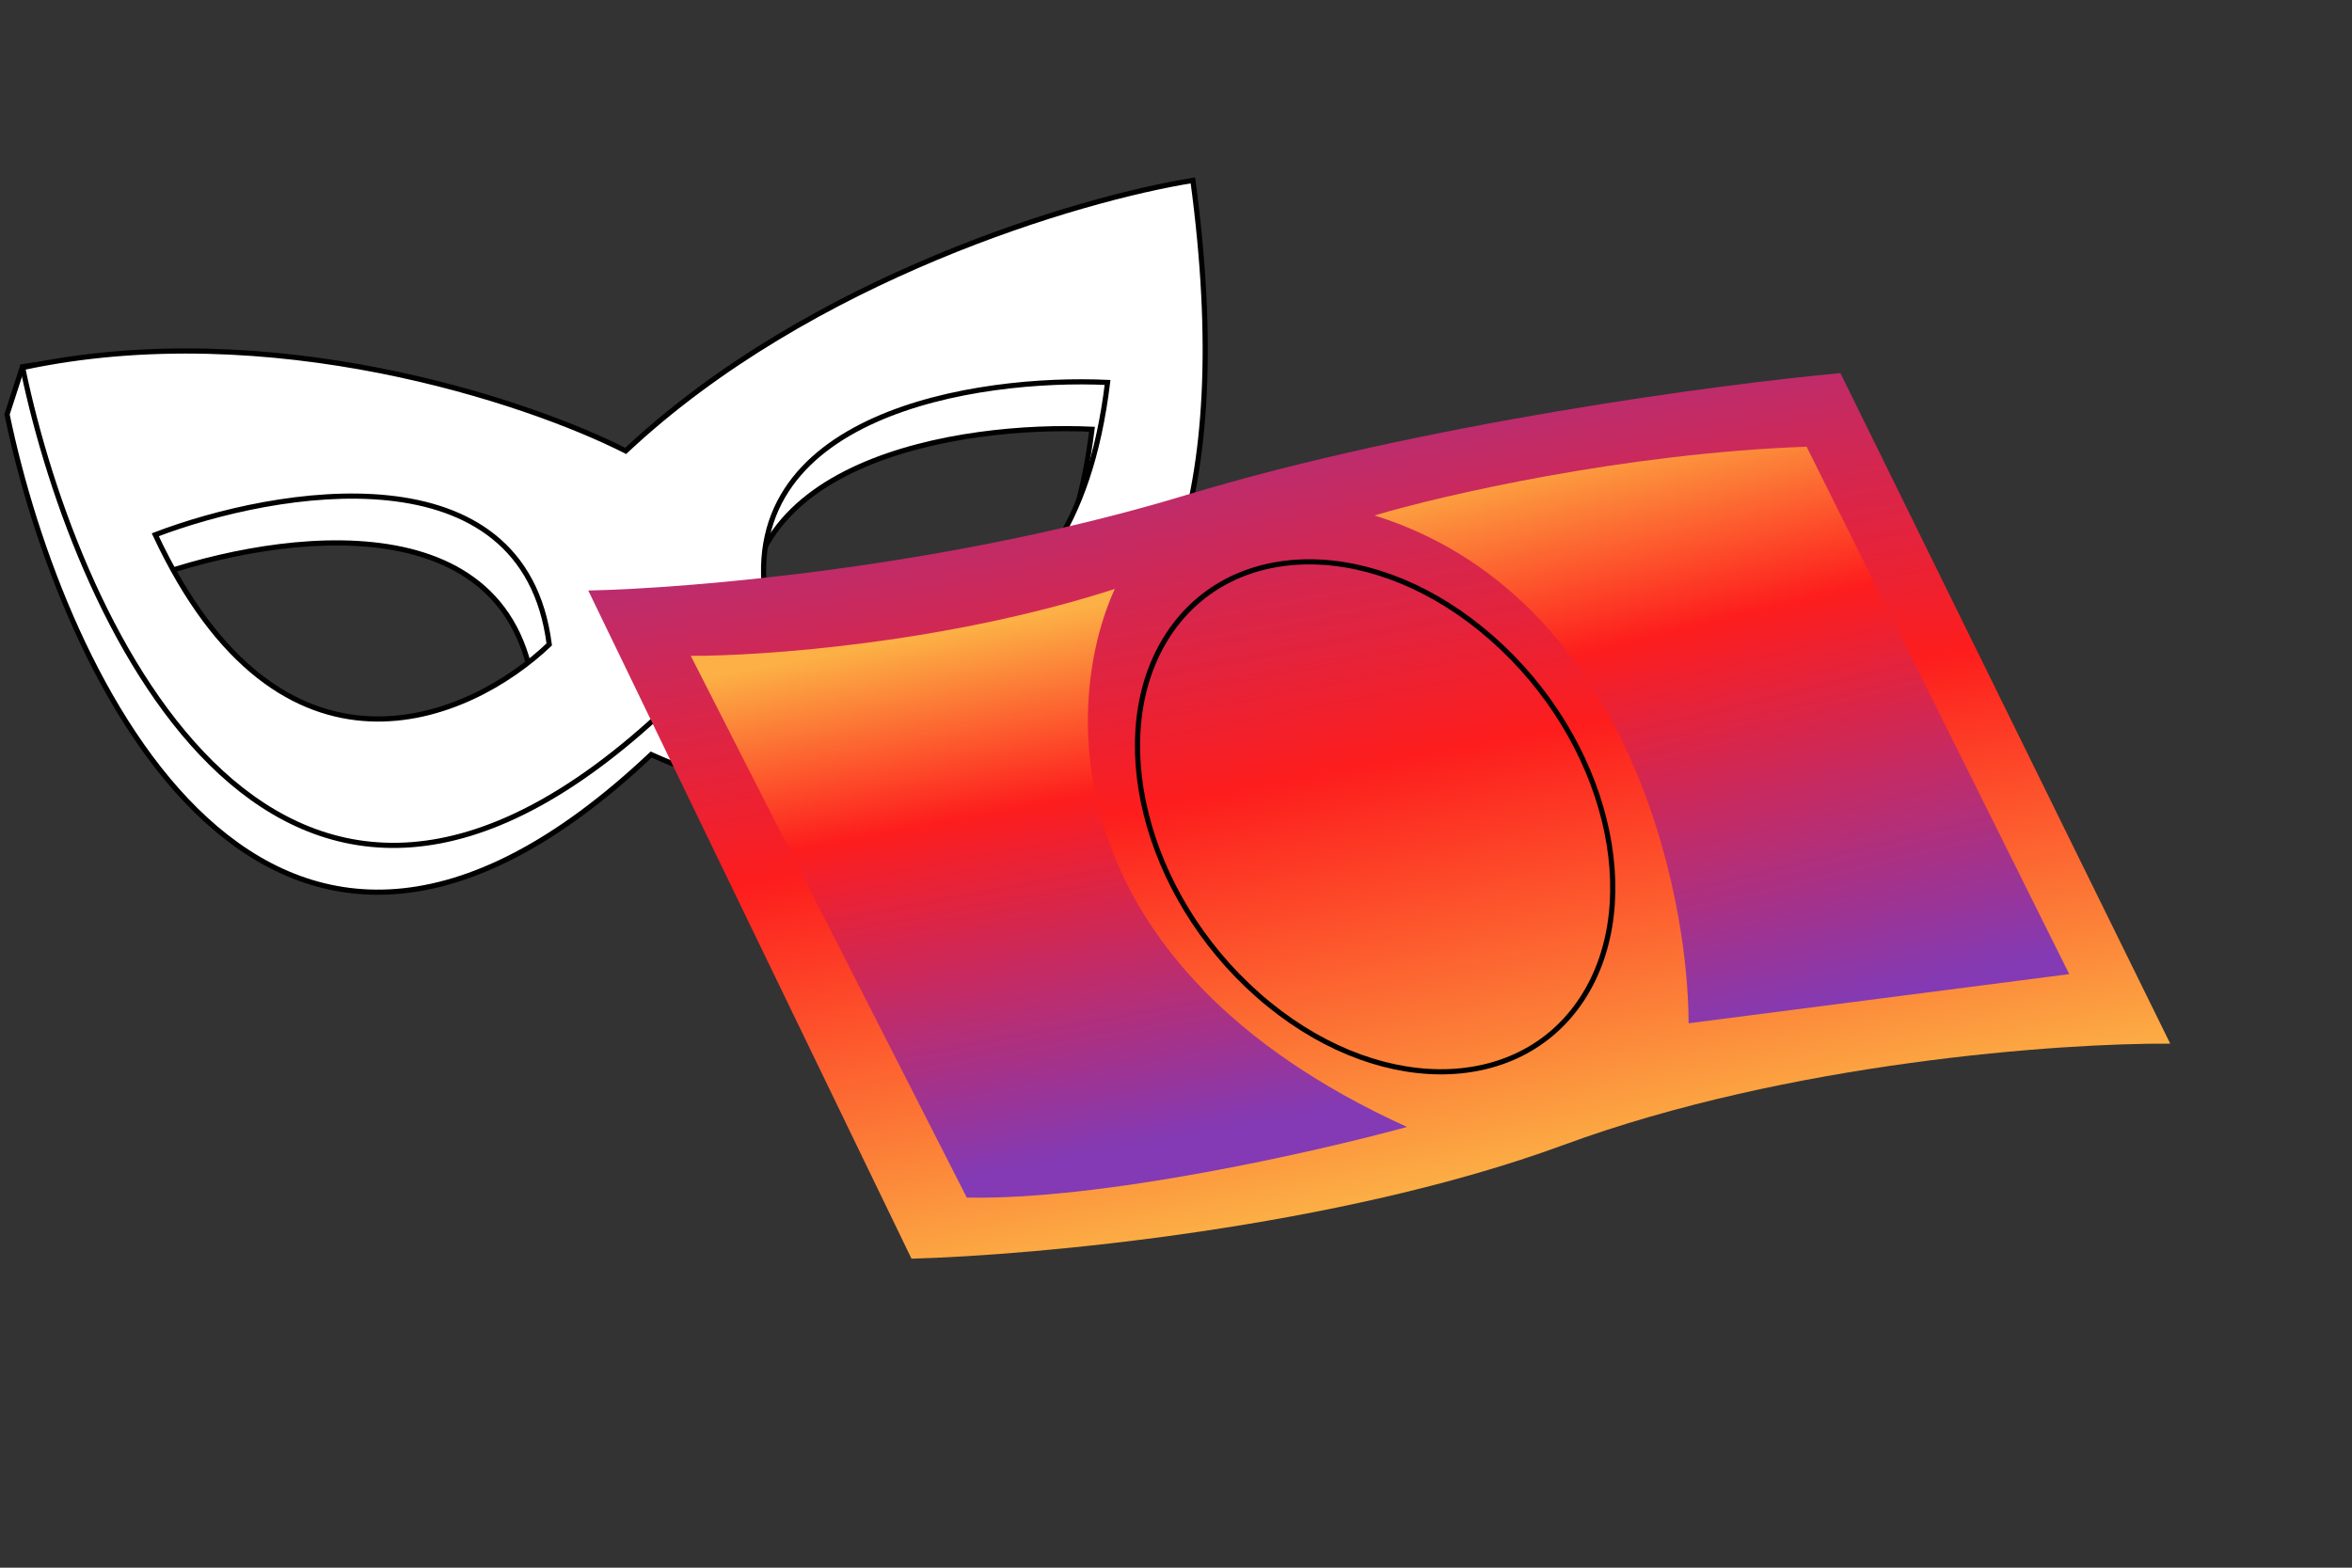
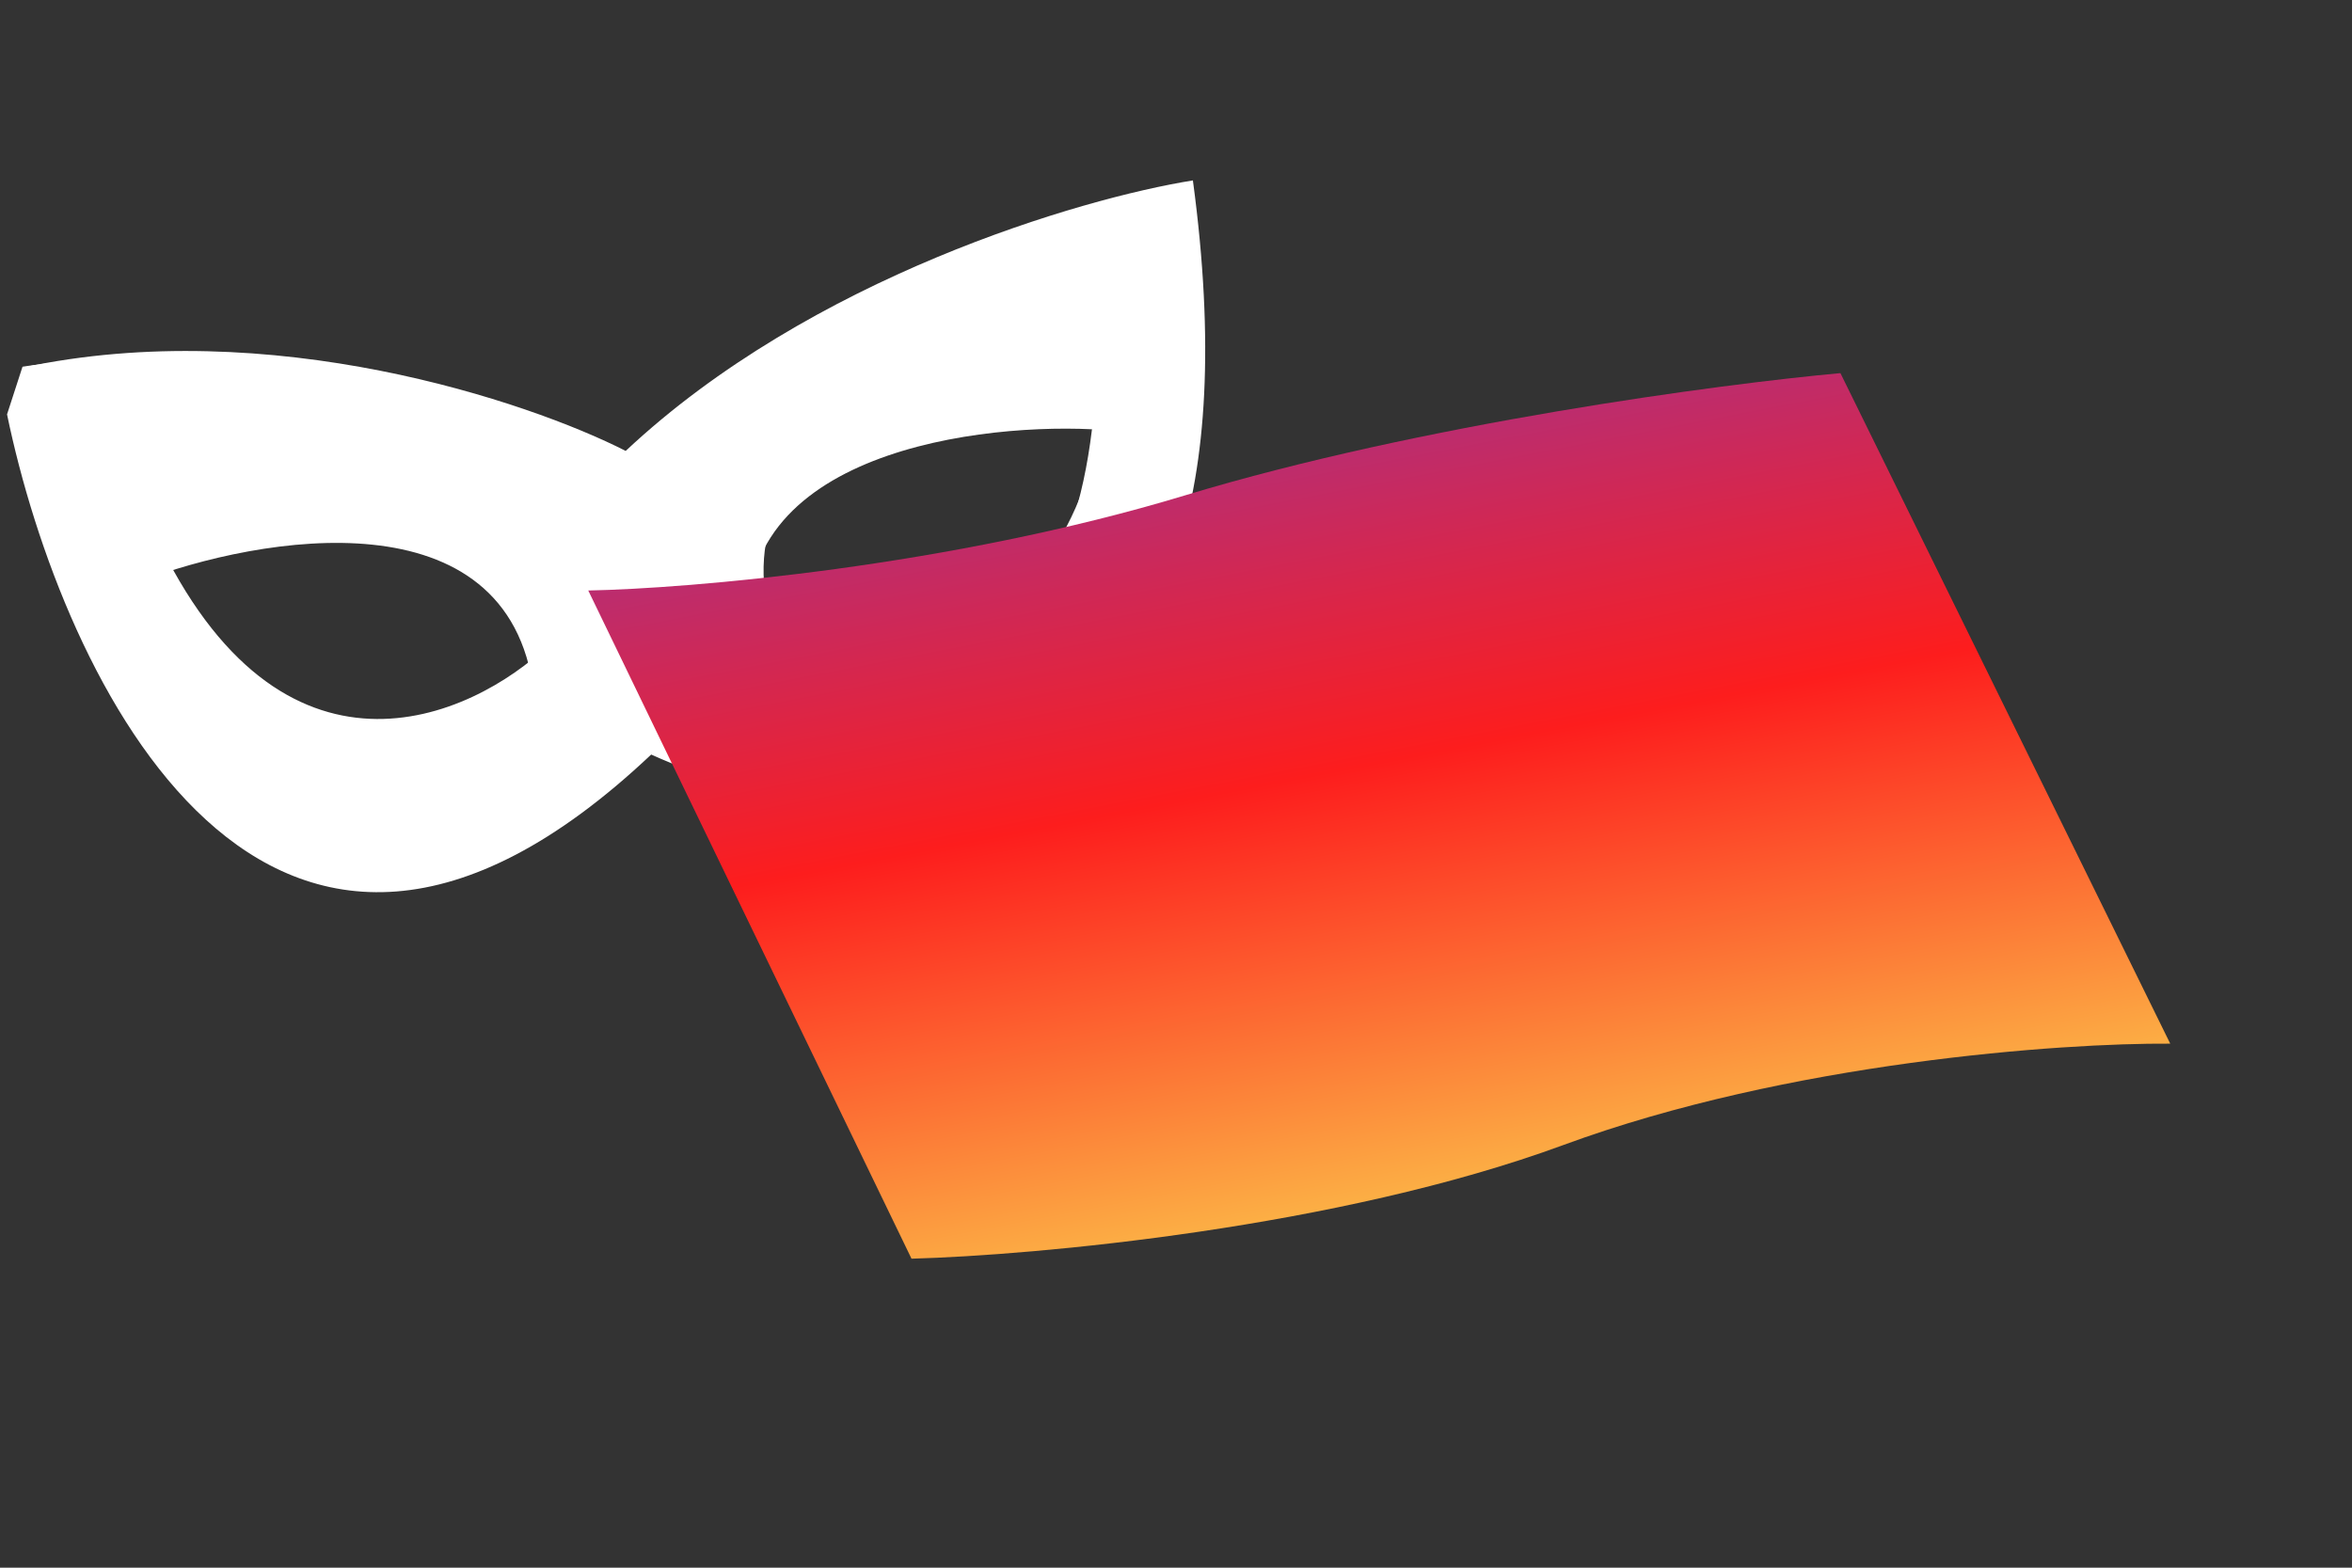
<svg xmlns="http://www.w3.org/2000/svg" width="228" height="152" viewBox="0 0 228 152" fill="none">
  <rect x="0" y="0" width="228" height="152" fill="#333333" stroke="none" />
  <path fill-rule="evenodd" clip-rule="evenodd" d="M63.126 73.159C25.912 108.3 5.992 65.813 0.683 40.177L2.182 35.555C24.963 31.986 50.144 43.678 59.143 48.257C77.066 31.445 103.267 23.768 114.127 22.03C122.623 85.209 83.666 82.441 63.126 73.159ZM13.543 56.386C25.258 51.916 49.297 47.786 51.733 67.021C44.083 74.345 25.735 82.472 13.543 56.386ZM105.855 41.621C93.33 41.028 69.202 44.602 72.888 63.637C82.441 68.21 102.409 70.207 105.855 41.621Z" fill="white" />
-   <path d="M0.683 40.177L0.446 40.1L0.425 40.163L0.439 40.227L0.683 40.177ZM63.126 73.159L63.229 72.932L63.076 72.863L62.954 72.978L63.126 73.159ZM2.182 35.555L2.143 35.308L1.991 35.332L1.944 35.478L2.182 35.555ZM59.143 48.257L59.029 48.48L59.186 48.56L59.314 48.44L59.143 48.257ZM114.127 22.03L114.375 21.997L114.341 21.743L114.088 21.784L114.127 22.03ZM13.543 56.386L13.454 56.153L13.203 56.248L13.316 56.492L13.543 56.386ZM51.733 67.021L51.905 67.201L51.996 67.115L51.98 66.99L51.733 67.021ZM105.855 41.621L106.104 41.651L106.136 41.384L105.867 41.371L105.855 41.621ZM72.888 63.637L72.643 63.685L72.667 63.809L72.781 63.863L72.888 63.637ZM0.439 40.227C3.096 53.062 9.417 70.156 19.771 79.644C24.957 84.395 31.167 87.25 38.436 86.685C45.697 86.121 53.971 82.149 63.298 73.341L62.954 72.978C53.674 81.741 45.503 85.635 38.397 86.187C31.298 86.738 25.219 83.957 20.109 79.275C9.873 69.895 3.579 52.928 0.928 40.126L0.439 40.227ZM1.944 35.478L0.446 40.1L0.921 40.254L2.419 35.632L1.944 35.478ZM59.256 48.035C54.75 45.741 46.19 41.666 35.902 38.611C25.616 35.557 13.585 33.516 2.143 35.308L2.22 35.802C13.559 34.026 25.509 36.046 35.759 39.09C46.007 42.133 54.537 46.194 59.029 48.48L59.256 48.035ZM114.088 21.784C103.201 23.525 76.945 31.216 58.972 48.075L59.314 48.44C77.186 31.675 103.333 24.01 114.167 22.277L114.088 21.784ZM63.023 73.387C73.317 78.039 88.285 81.089 99.633 74.988C111.019 68.867 118.627 53.62 114.375 21.997L113.879 22.064C118.123 53.619 110.501 68.578 99.397 74.547C88.256 80.536 73.475 77.562 63.229 72.932L63.023 73.387ZM13.632 56.62C19.47 54.392 28.367 52.255 36.092 53.063C39.951 53.466 43.499 54.603 46.228 56.81C48.952 59.013 50.883 62.3 51.484 67.052L51.98 66.99C51.364 62.124 49.377 58.714 46.543 56.421C43.714 54.133 40.062 52.975 36.144 52.566C28.311 51.747 19.331 53.91 13.454 56.153L13.632 56.62ZM51.56 66.84C47.763 70.475 41.327 74.292 34.352 73.982C27.406 73.674 19.839 69.268 13.769 56.28L13.316 56.492C19.438 69.59 27.142 74.163 34.33 74.482C41.49 74.799 48.052 70.891 51.905 67.201L51.56 66.84ZM105.867 41.371C99.584 41.074 90.377 41.819 83.19 45.041C79.595 46.652 76.487 48.891 74.513 51.948C72.535 55.011 71.711 58.87 72.643 63.685L73.134 63.59C72.223 58.887 73.033 55.162 74.933 52.219C76.838 49.27 79.854 47.084 83.395 45.497C90.482 42.32 99.602 41.575 105.844 41.87L105.867 41.371ZM72.781 63.863C77.592 66.166 85.046 67.833 91.75 65.297C98.48 62.752 104.373 56.005 106.104 41.651L105.607 41.591C103.891 55.823 98.077 62.37 91.573 64.83C85.043 67.299 77.738 65.681 72.996 63.412L72.781 63.863Z" fill="black" />
  <path fill-rule="evenodd" clip-rule="evenodd" d="M2.194 35.639C26.172 30.506 51.158 38.887 60.654 43.72C78.577 26.907 104.778 19.23 115.638 17.493C124.134 80.671 85.177 77.903 64.637 68.622C27.423 103.762 7.503 61.275 2.194 35.639ZM15.053 51.849C26.768 47.379 50.807 43.248 53.242 62.484C45.592 69.808 27.245 77.934 15.053 51.849ZM107.365 37.081C94.84 36.489 70.712 40.063 74.398 59.098C83.951 63.671 103.918 65.668 107.365 37.081Z" fill="white" />
-   <path d="M60.654 43.72L60.54 43.942L60.697 44.022L60.825 43.902L60.654 43.72ZM2.194 35.639L2.142 35.395L1.899 35.447L1.95 35.69L2.194 35.639ZM115.638 17.493L115.886 17.459L115.852 17.205L115.599 17.246L115.638 17.493ZM64.637 68.622L64.74 68.394L64.587 68.325L64.465 68.44L64.637 68.622ZM15.053 51.849L14.963 51.615L14.712 51.711L14.826 51.955L15.053 51.849ZM53.242 62.484L53.415 62.664L53.506 62.577L53.49 62.452L53.242 62.484ZM107.365 37.081L107.613 37.111L107.645 36.844L107.377 36.832L107.365 37.081ZM74.398 59.098L74.153 59.146L74.177 59.27L74.29 59.324L74.398 59.098ZM60.767 43.497C51.243 38.65 26.197 30.245 2.142 35.395L2.247 35.883C26.148 30.767 51.074 39.125 60.54 43.942L60.767 43.497ZM115.599 17.246C104.712 18.987 78.456 26.678 60.483 43.537L60.825 43.902C78.698 27.137 104.844 19.473 115.678 17.74L115.599 17.246ZM64.534 68.85C74.828 73.501 89.796 76.551 101.144 70.45C112.53 64.329 120.138 49.083 115.886 17.459L115.39 17.526C119.634 49.081 112.012 64.04 100.908 70.01C89.767 75.999 74.986 73.024 64.74 68.394L64.534 68.85ZM1.95 35.69C4.607 48.524 10.928 65.618 21.282 75.106C26.468 79.858 32.678 82.712 39.947 82.147C47.208 81.584 55.482 77.611 64.809 68.804L64.465 68.44C55.185 77.203 47.014 81.097 39.908 81.649C32.809 82.2 26.73 79.419 21.62 74.737C11.383 65.357 5.09 48.39 2.439 35.588L1.95 35.69ZM15.142 52.083C20.98 49.855 29.877 47.718 37.601 48.526C41.461 48.929 45.009 50.066 47.738 52.273C50.462 54.476 52.393 57.763 52.994 62.515L53.49 62.452C52.874 57.587 50.887 54.177 48.052 51.884C45.223 49.596 41.572 48.438 37.653 48.028C29.821 47.21 20.84 49.373 14.963 51.615L15.142 52.083ZM53.069 62.303C49.273 65.938 42.836 69.755 35.862 69.445C28.916 69.137 21.349 64.731 15.279 51.743L14.826 51.955C20.948 65.053 28.651 69.626 35.84 69.945C43 70.262 49.562 66.353 53.415 62.664L53.069 62.303ZM107.377 36.832C101.094 36.535 91.887 37.28 84.7 40.501C81.105 42.113 77.997 44.352 76.023 47.409C74.045 50.471 73.22 54.331 74.153 59.146L74.644 59.051C73.733 54.348 74.542 50.623 76.443 47.68C78.347 44.731 81.363 42.545 84.905 40.958C91.992 37.781 101.111 37.036 107.353 37.331L107.377 36.832ZM74.29 59.324C79.102 61.627 86.556 63.294 93.26 60.758C99.99 58.213 105.883 51.466 107.613 37.111L107.117 37.052C105.401 51.284 99.587 57.831 93.083 60.291C86.553 62.76 79.248 61.142 74.506 58.873L74.29 59.324Z" fill="black" />
  <path d="M178.408 36.177L210.38 101.191C199.875 101.115 173.403 102.974 151.56 111.016C129.716 119.059 100.325 121.716 88.36 122.04L57.025 57.254C66.788 57.063 92.034 54.95 114.915 48.018C137.797 41.087 166.778 37.236 178.408 36.177Z" fill="url(#paint0_linear_324_12556)" />
-   <path d="M93.719 116.115C106.834 116.388 127.631 111.663 136.39 109.267C101.817 93.54 103.103 67.937 108.067 57.101C91.822 62.351 73.895 63.613 66.962 63.588L93.719 116.115Z" fill="url(#paint1_linear_324_12556)" />
-   <path d="M175.13 43.311C157.375 43.958 139.806 48.025 133.241 49.978C157.516 57.579 163.656 85.969 163.692 99.214L200.589 94.449L175.13 43.311Z" fill="url(#paint2_linear_324_12556)" />
-   <path d="M113.248 61.536C119.478 52.026 133.516 52.099 144.639 61.894C155.762 71.689 159.589 87.347 153.359 96.858C147.129 106.368 133.092 106.295 121.968 96.5C110.845 86.705 107.018 71.047 113.248 61.536Z" stroke="black" stroke-width="0.5" />
  <defs>
    <linearGradient id="paint0_linear_324_12556" x1="106.5" y1="21" x2="125.245" y2="118.23" gradientUnits="userSpaceOnUse">
      <stop stop-color="#833AB4" />
      <stop offset="0.577" stop-color="#FD1D1D" />
      <stop offset="1" stop-color="#FCB045" />
    </linearGradient>
    <linearGradient id="paint1_linear_324_12556" x1="103.385" y1="112.34" x2="93.813" y2="60.997" gradientUnits="userSpaceOnUse">
      <stop stop-color="#833AB4" />
      <stop offset="0.656" stop-color="#FD1D1D" />
      <stop offset="1" stop-color="#FCB045" />
    </linearGradient>
    <linearGradient id="paint2_linear_324_12556" x1="178.276" y1="97.589" x2="164.241" y2="39.669" gradientUnits="userSpaceOnUse">
      <stop stop-color="#833AB4" />
      <stop offset="0.656" stop-color="#FD1D1D" />
      <stop offset="1" stop-color="#FCB045" />
    </linearGradient>
  </defs>
</svg>